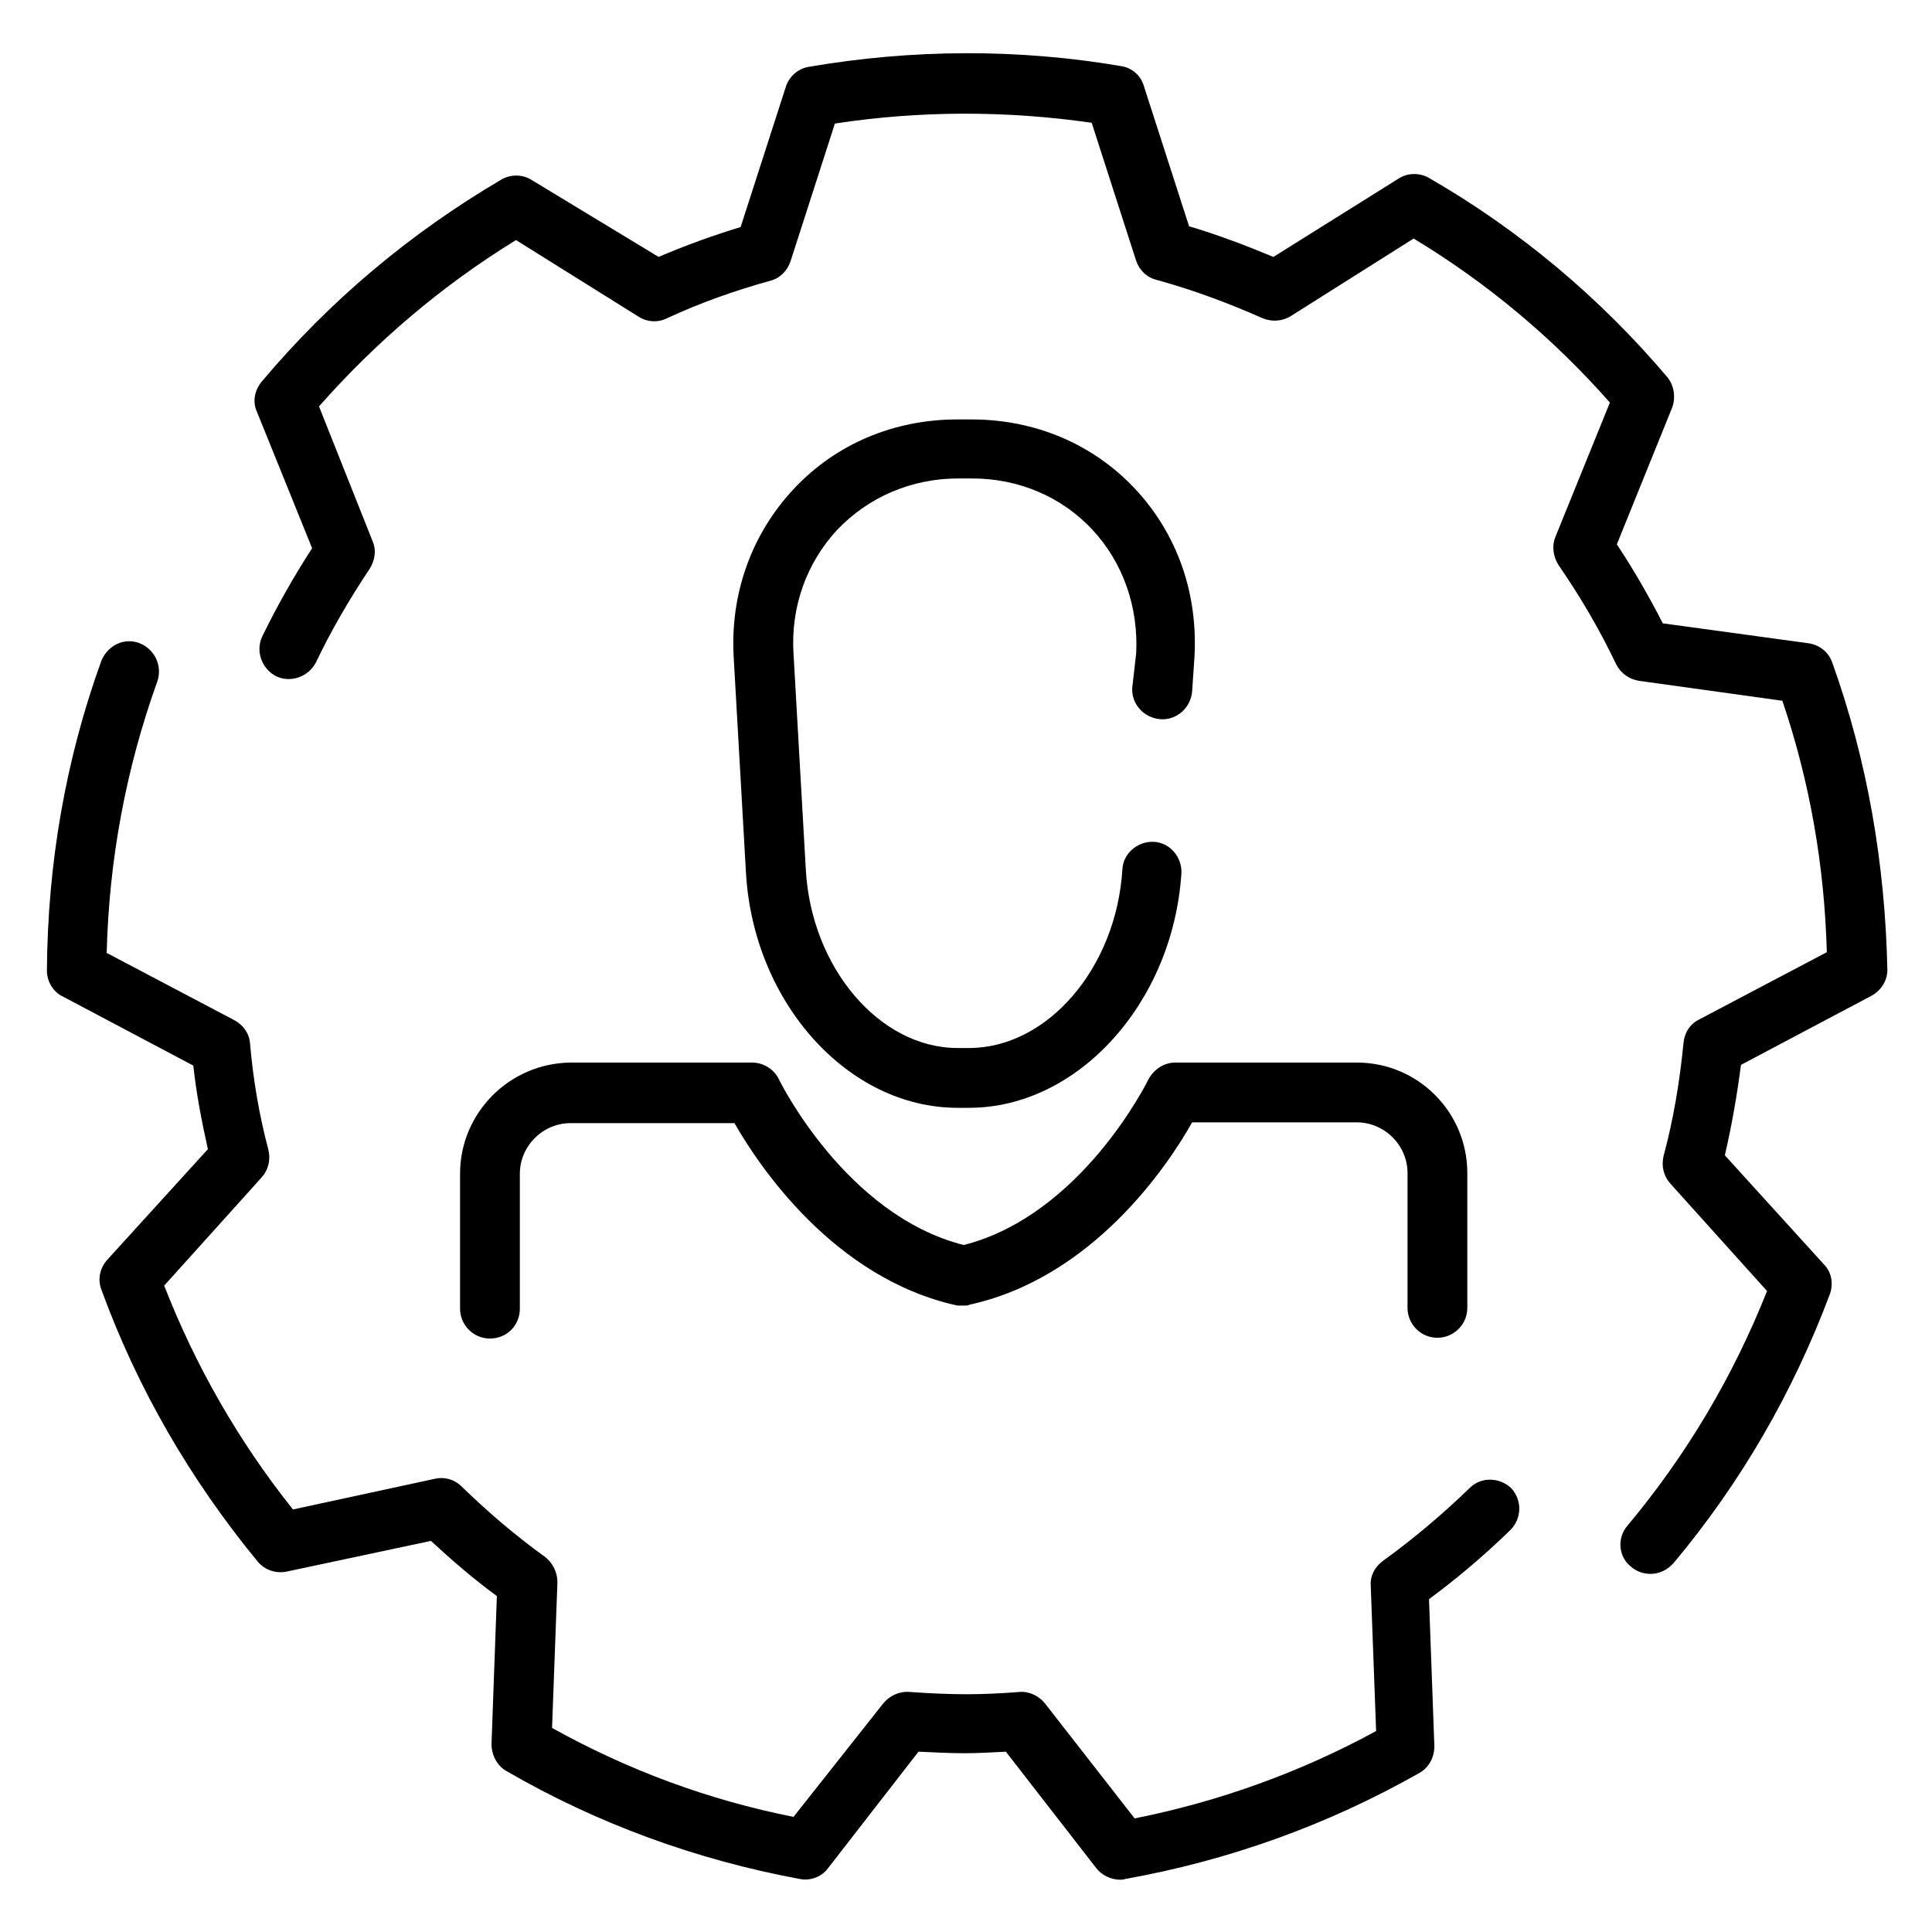
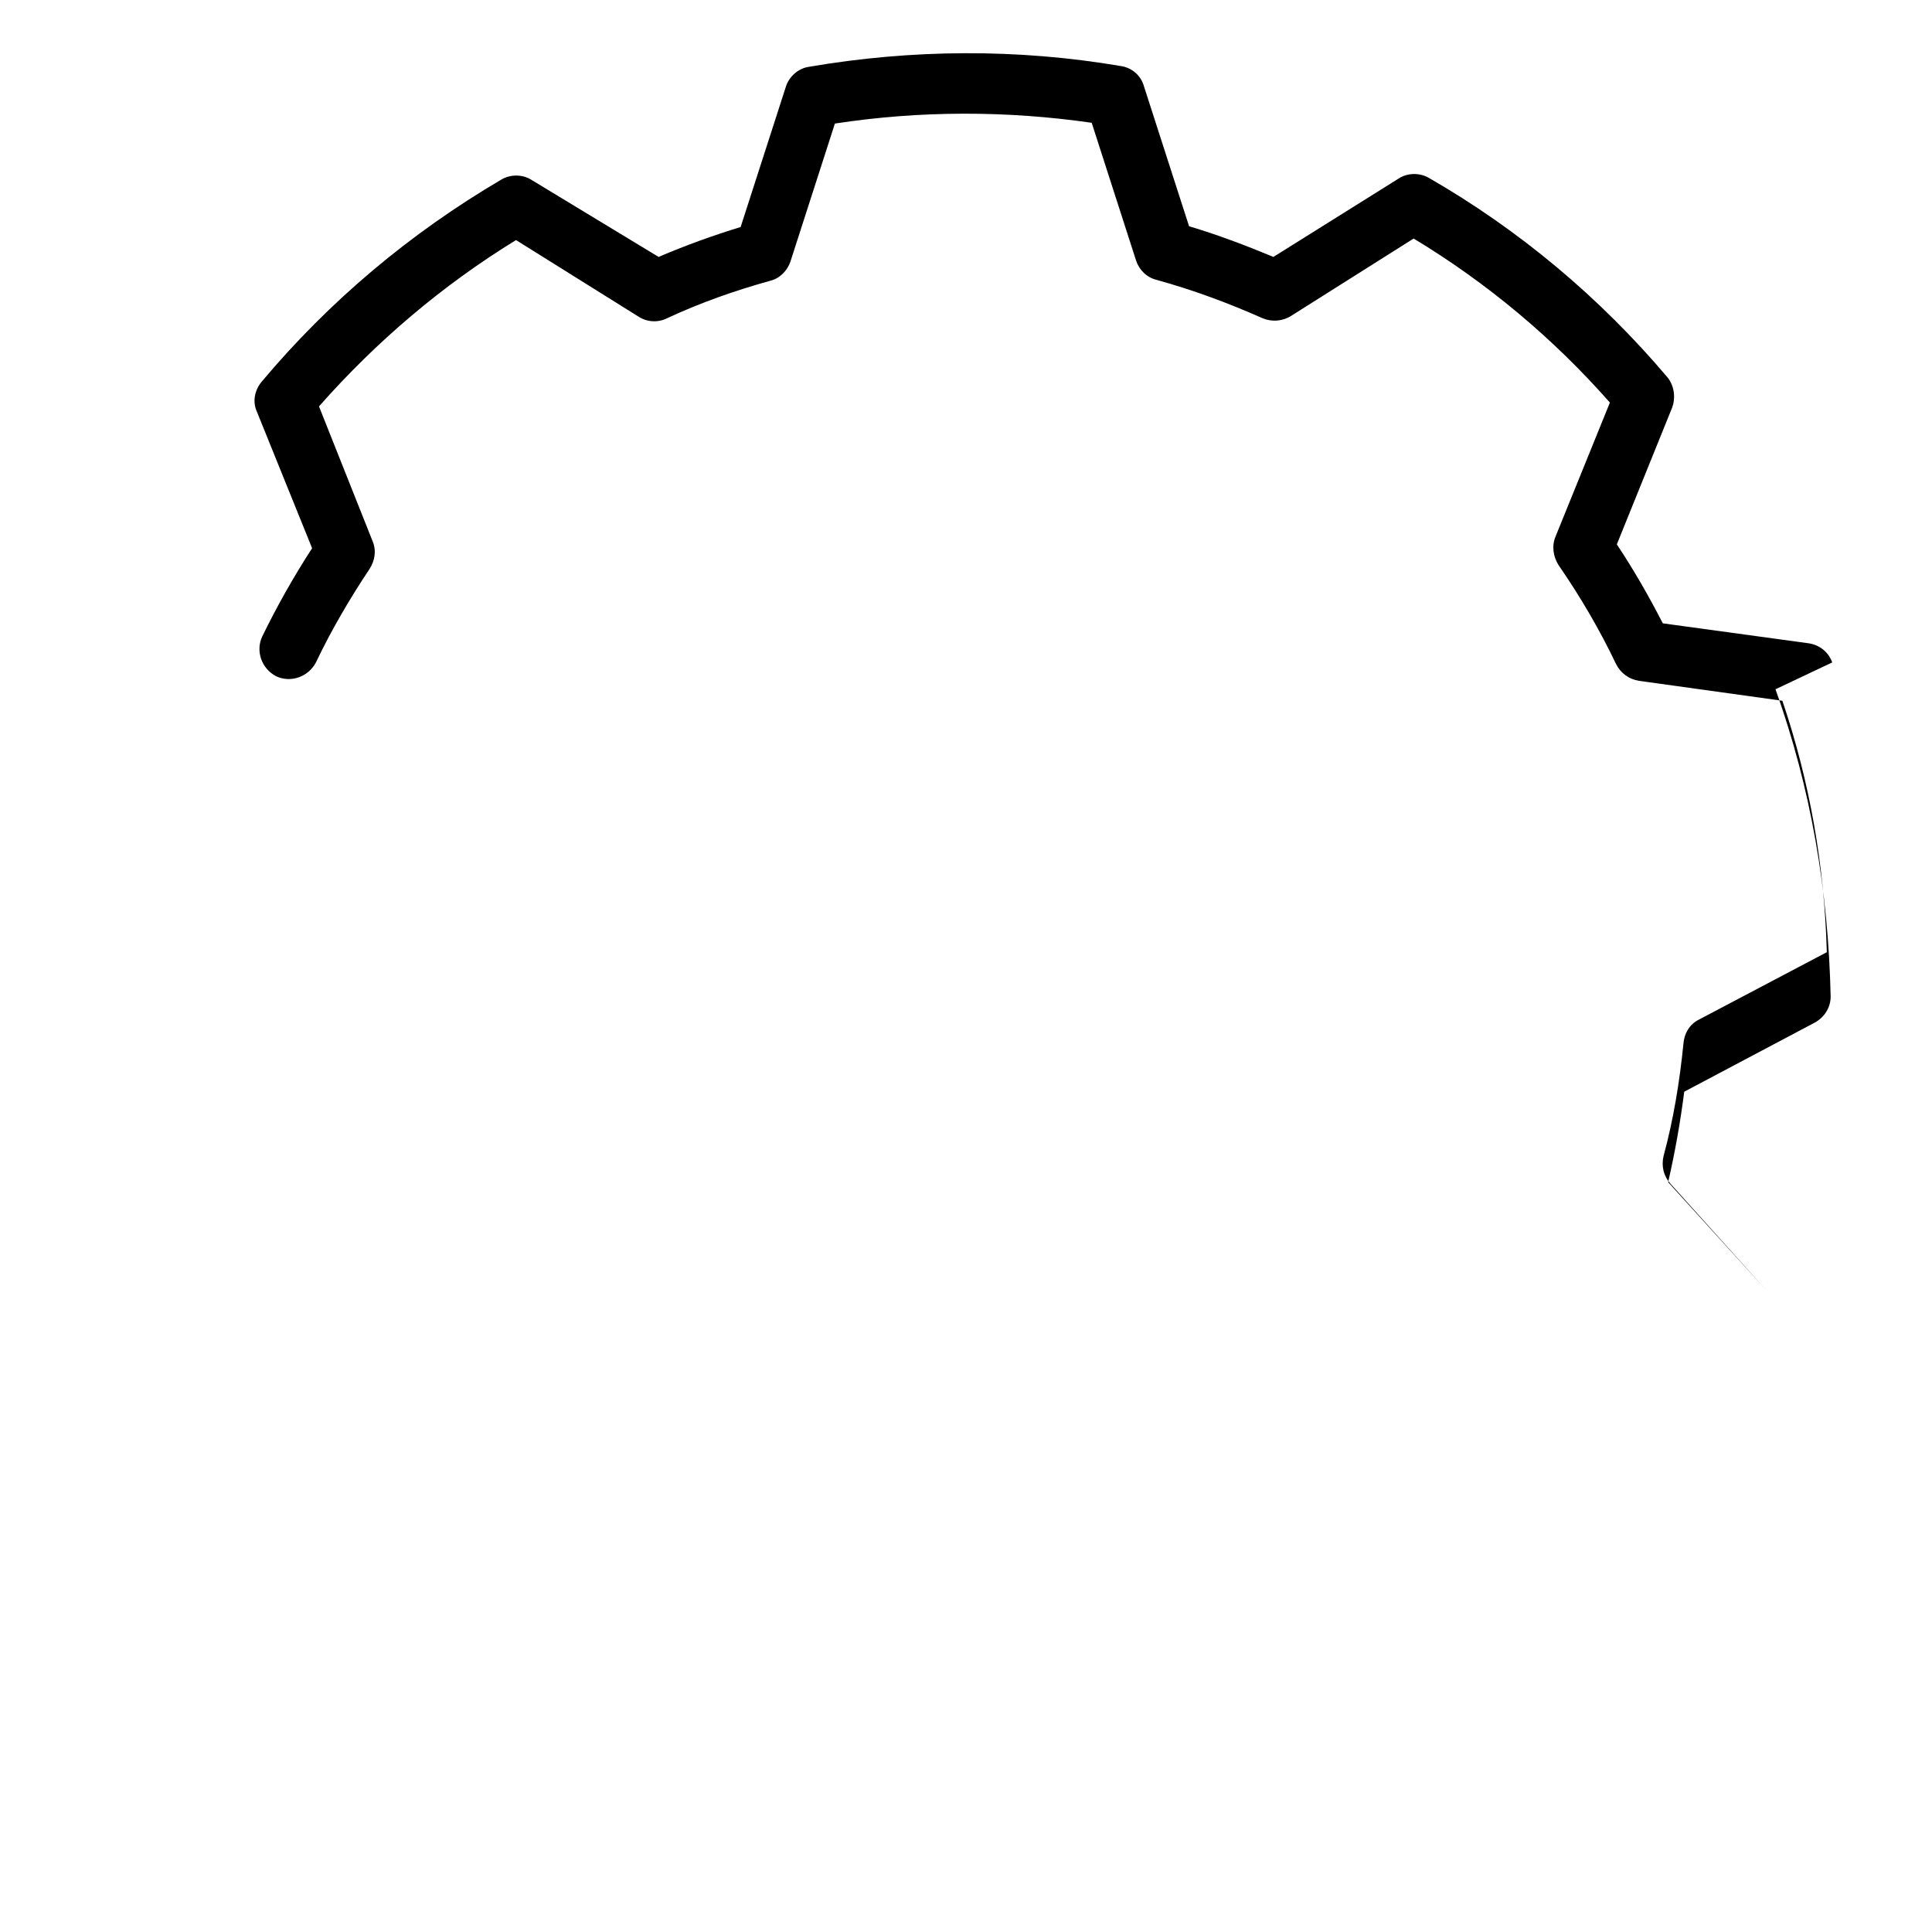
<svg xmlns="http://www.w3.org/2000/svg" fill="#000000" width="800px" height="800px" version="1.1" viewBox="144 144 512 512">
  <g>
-     <path d="m444.08 326.05c-0.406 4.266 2.844 8.125 7.312 8.531 4.266 0.406 8.125-2.844 8.531-7.312l0.609-8.938c1.016-16.863-4.469-32.707-15.641-44.691s-26.613-18.488-43.473-18.488h-3.656c-16.863 0-32.301 6.5-43.473 18.488-11.172 11.984-16.863 27.832-15.844 44.691l3.25 57.086c2.031 34.332 27.02 62.164 56.07 62.164h3.047c28.848 0 54.039-27.832 56.273-62.164 0.203-4.266-3.047-8.125-7.312-8.328s-8.125 3.047-8.328 7.312c-1.625 26.207-19.91 47.332-40.629 47.332h-3.047c-20.723 0-38.801-21.332-40.223-47.332l-3.25-57.086c-0.812-12.391 3.453-24.176 11.578-32.91 8.328-8.734 19.707-13.609 32.098-13.609h3.656c12.391 0 23.77 4.875 31.895 13.609s12.188 20.52 11.578 32.707z" />
-     <path d="m265.92 455.05v35.754c0 4.266 3.453 7.922 7.922 7.922s7.922-3.453 7.922-7.922v-35.754c0-7.312 6.094-13.406 13.406-13.406h43.473c6.5 11.375 26.41 41.238 59.117 48.348h0.812 0.812 0.406c0.406 0 0.812 0 1.016-0.203 32.707-7.109 52.617-36.77 59.117-48.348h43.68c7.312 0 13.406 6.094 13.406 13.406v35.754c0 4.266 3.453 7.922 7.922 7.922 4.266 0 7.922-3.453 7.922-7.922v-35.754c0-16.047-13-29.254-29.254-29.254h-48.145c-3.047 0-5.688 1.828-7.109 4.469-0.203 0.406-17.676 35.957-48.957 43.879-31.285-7.922-48.754-43.473-48.957-43.879-1.219-2.641-4.062-4.469-7.109-4.469h-48.152c-16.25 0.203-29.25 13.41-29.25 29.457z" />
-     <path d="m629.56 319.55c-1.016-2.844-3.453-4.672-6.297-5.078l-38.598-5.281c-3.656-7.109-7.719-14.219-12.188-20.926l14.625-36.16c1.016-2.641 0.609-5.891-1.219-8.125-17.879-21.129-39.207-39.004-63.18-52.82-2.438-1.422-5.688-1.422-8.125 0.203l-33.113 20.723c-7.312-3.047-14.828-5.891-22.348-8.125l-11.984-37.176c-0.812-2.844-3.25-4.875-6.094-5.281-27.426-4.672-55.461-4.469-82.684 0.203-2.844 0.406-5.281 2.641-6.094 5.281l-11.984 37.176c-7.312 2.234-14.625 4.875-21.738 7.922l-33.523-20.316c-2.438-1.625-5.688-1.625-8.125-0.203-24.176 14.219-45.504 32.098-63.586 53.633-1.828 2.234-2.438 5.281-1.219 7.922l14.625 36.16c-4.875 7.516-9.344 15.438-13.203 23.363-1.828 3.859-0.203 8.531 3.656 10.562 3.859 1.828 8.531 0.203 10.562-3.656 4.062-8.531 8.938-16.863 14.219-24.785 1.422-2.234 1.828-4.875 0.812-7.312l-14.219-35.754c15.234-17.27 32.707-32.098 52.211-44.082l32.504 20.316c2.234 1.422 5.078 1.625 7.516 0.406 8.734-4.062 17.879-7.312 27.426-9.953 2.438-0.609 4.469-2.641 5.281-5.078l11.781-36.566c22.551-3.453 45.504-3.453 68.055-0.203l11.781 36.566c0.812 2.438 2.844 4.469 5.484 5.078 9.547 2.641 18.895 6.094 28.035 10.156 2.438 1.016 5.281 0.812 7.516-0.609l32.504-20.52c19.504 11.781 36.973 26.41 52.008 43.473l-14.422 35.551c-1.016 2.438-0.609 5.281 0.812 7.516 5.891 8.531 10.969 17.27 15.234 26.207 1.219 2.438 3.453 4.062 6.094 4.469l37.988 5.281c7.312 21.535 11.172 43.879 11.781 66.633l-33.926 17.879c-2.438 1.219-3.859 3.656-4.062 6.297-1.016 10.156-2.641 20.113-5.281 29.863-0.609 2.641 0 5.281 1.828 7.312l25.598 28.441c-8.938 22.551-21.332 43.473-36.973 62.164-2.844 3.25-2.438 8.328 1.016 10.969 1.422 1.219 3.25 1.828 5.078 1.828 2.234 0 4.469-1.016 6.094-2.844 17.879-21.332 31.691-45.301 41.441-71.305 1.016-2.844 0.406-5.891-1.625-7.922l-26.207-28.848c1.828-7.922 3.25-16.047 4.266-23.973l34.535-18.285c2.641-1.422 4.266-4.062 4.266-6.906-0.602-28.031-5.273-55.457-14.617-81.461z" />
-     <path d="m533.47 538.34c-7.109 6.906-14.828 13.406-22.957 19.301-2.234 1.625-3.453 4.062-3.25 6.703l1.422 38.395c-20.113 10.969-41.645 18.691-63.992 23.16l-23.77-30.473c-1.625-2.031-4.266-3.25-6.703-3.047-5.078 0.406-9.75 0.609-14.016 0.609-4.672 0-9.547-0.203-15.234-0.609-2.641-0.203-5.281 1.016-6.906 3.047l-23.773 30.062c-22.551-4.469-43.879-12.391-63.992-23.566l1.422-38.598c0-2.641-1.219-5.078-3.25-6.703-7.922-5.688-15.234-11.984-22.145-18.691-1.828-1.828-4.469-2.641-7.109-2.031l-37.582 8.125c-14.422-18.082-25.801-37.988-34.129-59.32l25.801-28.645c1.828-2.031 2.438-4.672 1.828-7.312-2.438-9.141-4.062-18.691-4.875-28.238-0.203-2.641-1.828-4.875-4.062-6.094l-33.926-17.879c0.609-24.582 5.078-48.754 13.406-71.914 1.422-4.062-0.609-8.531-4.672-10.156s-8.531 0.609-10.156 4.672c-9.547 26.41-14.219 53.836-14.422 82.07 0 2.844 1.625 5.688 4.266 6.906l34.535 18.285c0.812 7.516 2.234 14.828 3.859 22.145l-26.613 29.258c-2.031 2.234-2.641 5.281-1.625 7.922 9.547 26.207 23.566 50.383 41.441 72.117 1.828 2.234 4.875 3.25 7.719 2.641l38.191-8.125c5.484 5.078 11.375 10.156 17.473 14.625l-1.422 39.207c0 2.844 1.422 5.688 3.859 7.109 24.176 14.016 50.383 23.566 77.805 28.645 2.844 0.609 5.891-0.609 7.516-2.844l23.973-30.879c4.469 0.203 8.531 0.406 12.188 0.406 3.453 0 7.109-0.203 10.969-0.406l23.973 30.879c1.422 1.828 3.859 3.047 6.297 3.047 0.406 0 0.812 0 1.422-0.203 27.223-4.875 53.43-14.219 77.805-28.035 2.641-1.422 4.062-4.266 4.062-7.109l-1.422-39.004c7.719-5.688 14.828-11.781 21.535-18.285 3.047-3.047 3.25-7.922 0.203-11.172-3.043-2.84-7.918-3.043-10.965 0.004z" />
+     <path d="m629.56 319.55c-1.016-2.844-3.453-4.672-6.297-5.078l-38.598-5.281c-3.656-7.109-7.719-14.219-12.188-20.926l14.625-36.16c1.016-2.641 0.609-5.891-1.219-8.125-17.879-21.129-39.207-39.004-63.18-52.82-2.438-1.422-5.688-1.422-8.125 0.203l-33.113 20.723c-7.312-3.047-14.828-5.891-22.348-8.125l-11.984-37.176c-0.812-2.844-3.25-4.875-6.094-5.281-27.426-4.672-55.461-4.469-82.684 0.203-2.844 0.406-5.281 2.641-6.094 5.281l-11.984 37.176c-7.312 2.234-14.625 4.875-21.738 7.922l-33.523-20.316c-2.438-1.625-5.688-1.625-8.125-0.203-24.176 14.219-45.504 32.098-63.586 53.633-1.828 2.234-2.438 5.281-1.219 7.922l14.625 36.16c-4.875 7.516-9.344 15.438-13.203 23.363-1.828 3.859-0.203 8.531 3.656 10.562 3.859 1.828 8.531 0.203 10.562-3.656 4.062-8.531 8.938-16.863 14.219-24.785 1.422-2.234 1.828-4.875 0.812-7.312l-14.219-35.754c15.234-17.27 32.707-32.098 52.211-44.082l32.504 20.316c2.234 1.422 5.078 1.625 7.516 0.406 8.734-4.062 17.879-7.312 27.426-9.953 2.438-0.609 4.469-2.641 5.281-5.078l11.781-36.566c22.551-3.453 45.504-3.453 68.055-0.203l11.781 36.566c0.812 2.438 2.844 4.469 5.484 5.078 9.547 2.641 18.895 6.094 28.035 10.156 2.438 1.016 5.281 0.812 7.516-0.609l32.504-20.52c19.504 11.781 36.973 26.41 52.008 43.473l-14.422 35.551c-1.016 2.438-0.609 5.281 0.812 7.516 5.891 8.531 10.969 17.27 15.234 26.207 1.219 2.438 3.453 4.062 6.094 4.469l37.988 5.281c7.312 21.535 11.172 43.879 11.781 66.633l-33.926 17.879c-2.438 1.219-3.859 3.656-4.062 6.297-1.016 10.156-2.641 20.113-5.281 29.863-0.609 2.641 0 5.281 1.828 7.312l25.598 28.441l-26.207-28.848c1.828-7.922 3.25-16.047 4.266-23.973l34.535-18.285c2.641-1.422 4.266-4.062 4.266-6.906-0.602-28.031-5.273-55.457-14.617-81.461z" />
  </g>
</svg>